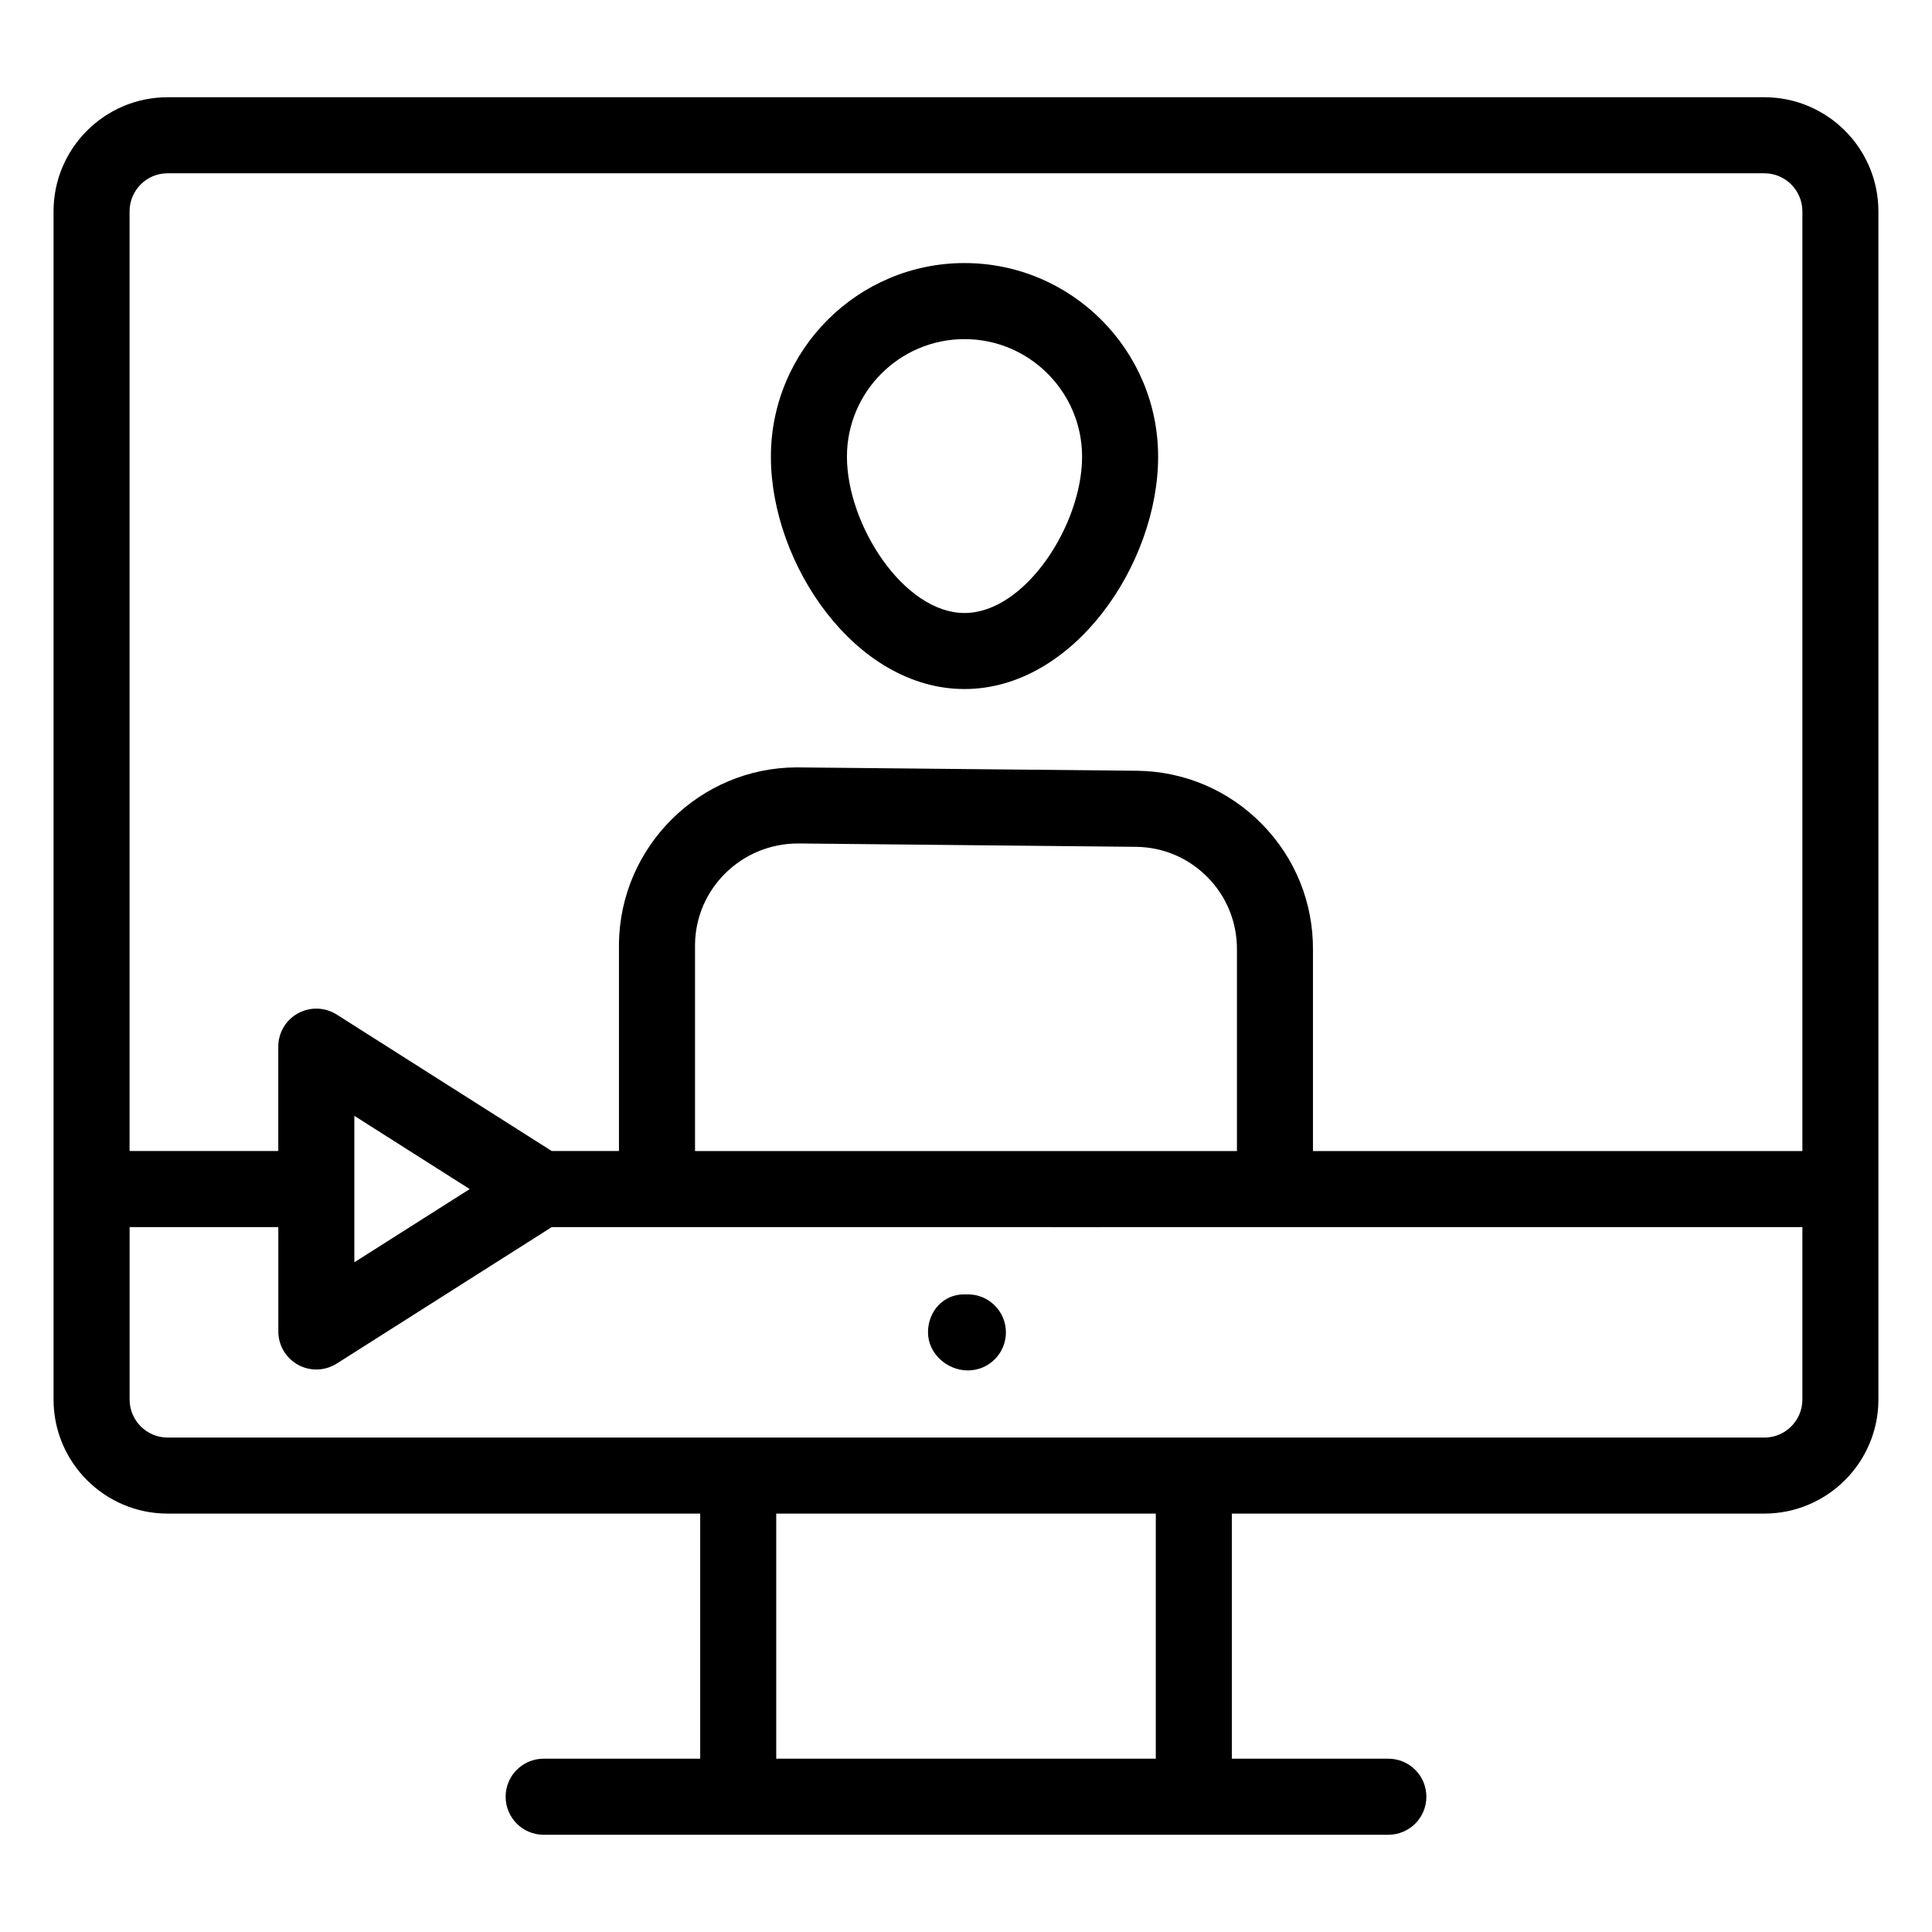
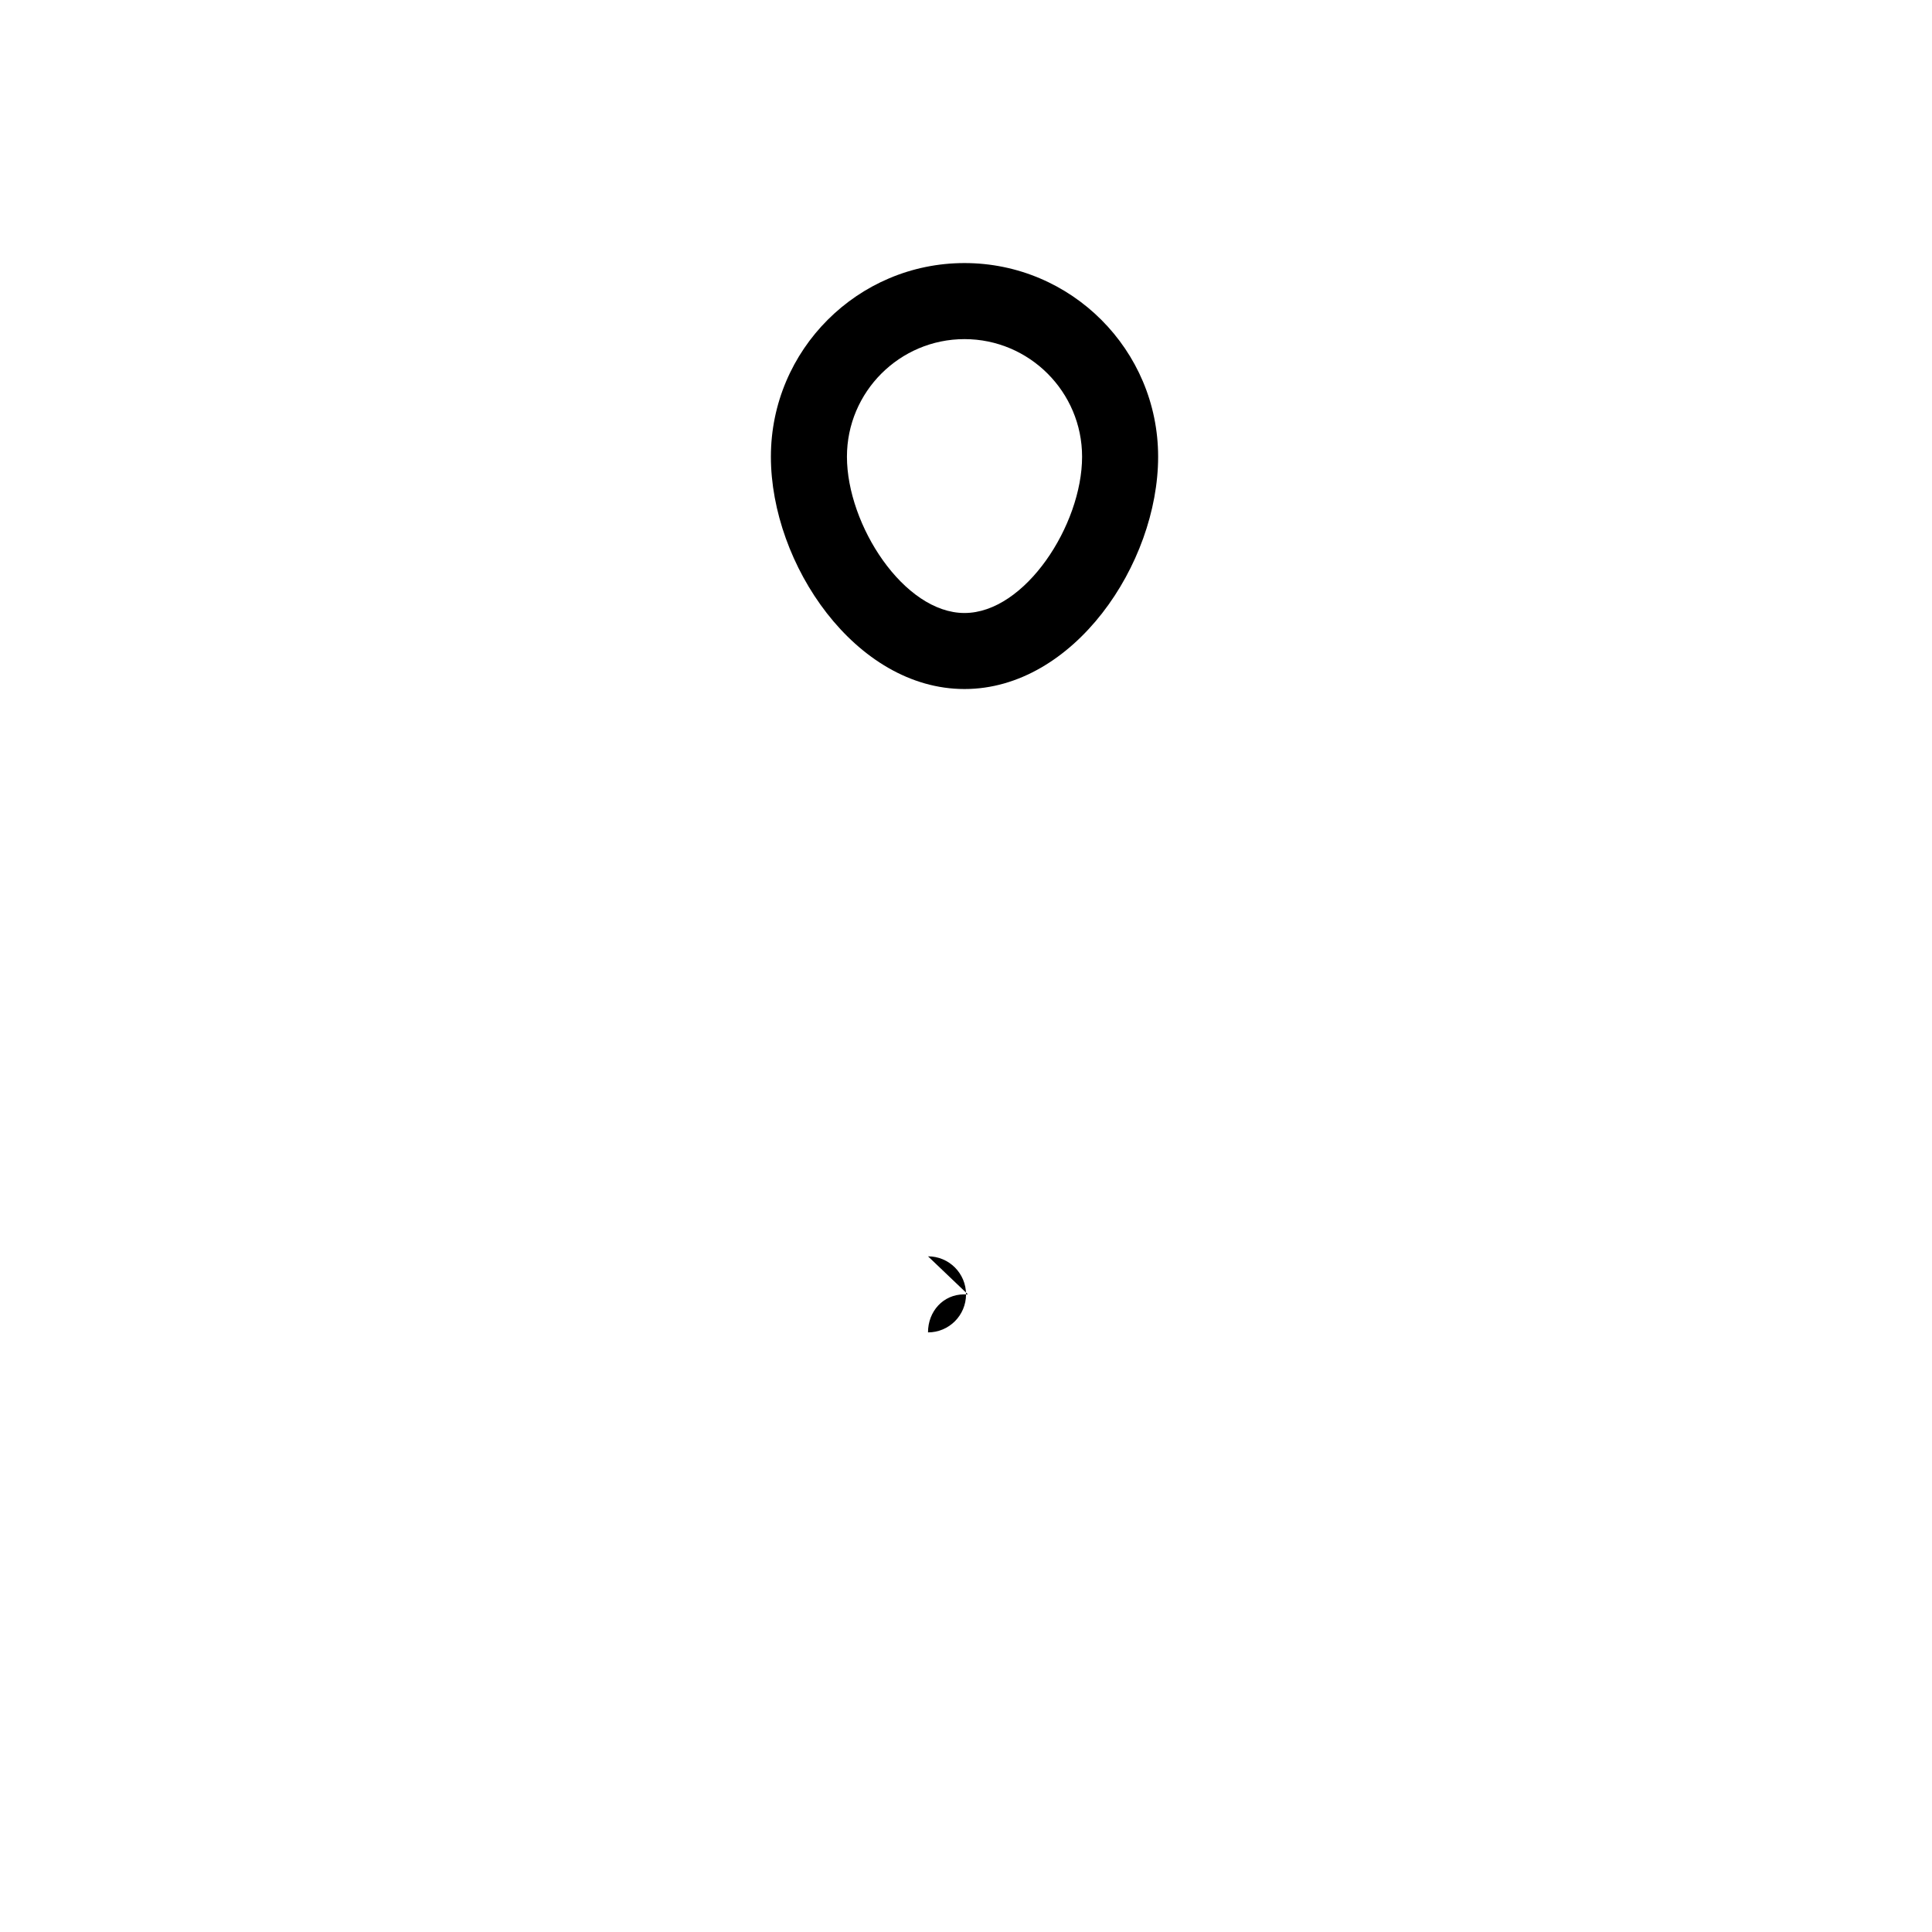
<svg xmlns="http://www.w3.org/2000/svg" fill="#000000" width="800px" height="800px" version="1.1" viewBox="144 144 512 512">
  <g>
-     <path d="m611.57 169.77h-423.15c-16.668 0-30.23 13.559-30.23 30.23v314.89c0 16.668 13.559 30.23 30.23 30.23h141.14v64.953h-41.484c-5.57 0-10.078 4.512-10.078 10.078s4.508 10.078 10.078 10.078h223.85c5.57 0 10.078-4.512 10.078-10.078s-4.508-10.078-10.078-10.078l-41.477-0.004v-64.953h141.12c16.668 0 30.23-13.559 30.23-30.23l-0.004-314.89c0-16.668-13.559-30.227-30.227-30.227zm-423.15 20.152h423.15c5.559 0 10.078 4.523 10.078 10.078v249.04l-129.7-0.004v-53.102c0.129-12.609-4.664-24.516-13.492-33.52-8.828-9.004-20.633-14.031-33.238-14.156l-89.996-0.891c-25.762 0-46.938 20.965-47.191 46.832v54.832h-17.824l-56.98-36.168c-3.109-1.969-7.027-2.09-10.254-0.324-3.227 1.77-5.227 5.156-5.227 8.832v27.664h-39.406v-249.04c0-5.555 4.516-10.074 10.074-10.074zm139.77 259.12v-54.73c0.148-14.77 12.281-26.785 27.324-26.785l89.516 0.891c7.223 0.07 13.984 2.953 19.039 8.113 5.059 5.156 7.805 11.98 7.734 19.305v53.203zm-59.711 10.074-30.574 19.41v-38.82zm181.82 150.96h-100.59v-64.953h100.59zm161.28-85.105h-423.15c-5.559 0-10.078-4.523-10.078-10.078v-45.703h39.41v27.664c0 3.676 1.996 7.059 5.227 8.832 1.516 0.832 3.18 1.246 4.852 1.246 1.879 0 3.758-0.527 5.402-1.57l56.98-36.172c1.145 0 256.38 0.035 331.43 0v45.703c0 5.559-4.516 10.078-10.074 10.078z" />
-     <path d="m400.5 487.02h-0.984c-5.57 0-9.586 4.512-9.586 10.078s5 10.078 10.566 10.078c5.57 0 10.078-4.512 10.078-10.078s-4.504-10.078-10.074-10.078z" />
+     <path d="m400.5 487.02h-0.984c-5.57 0-9.586 4.512-9.586 10.078c5.57 0 10.078-4.512 10.078-10.078s-4.504-10.078-10.074-10.078z" />
    <path d="m399.6 326.6c28.898 0 51.316-33.098 51.316-61.57 0-28.297-23.016-51.316-51.316-51.316-28.289 0-51.305 23.02-51.305 51.316-0.004 28.477 22.414 61.57 51.305 61.57zm0-92.73c17.18 0 31.164 13.977 31.164 31.164 0 18.086-15.113 41.418-31.164 41.418-16.051 0-31.152-23.332-31.152-41.418-0.004-17.188 13.969-31.164 31.152-31.164z" />
  </g>
</svg>